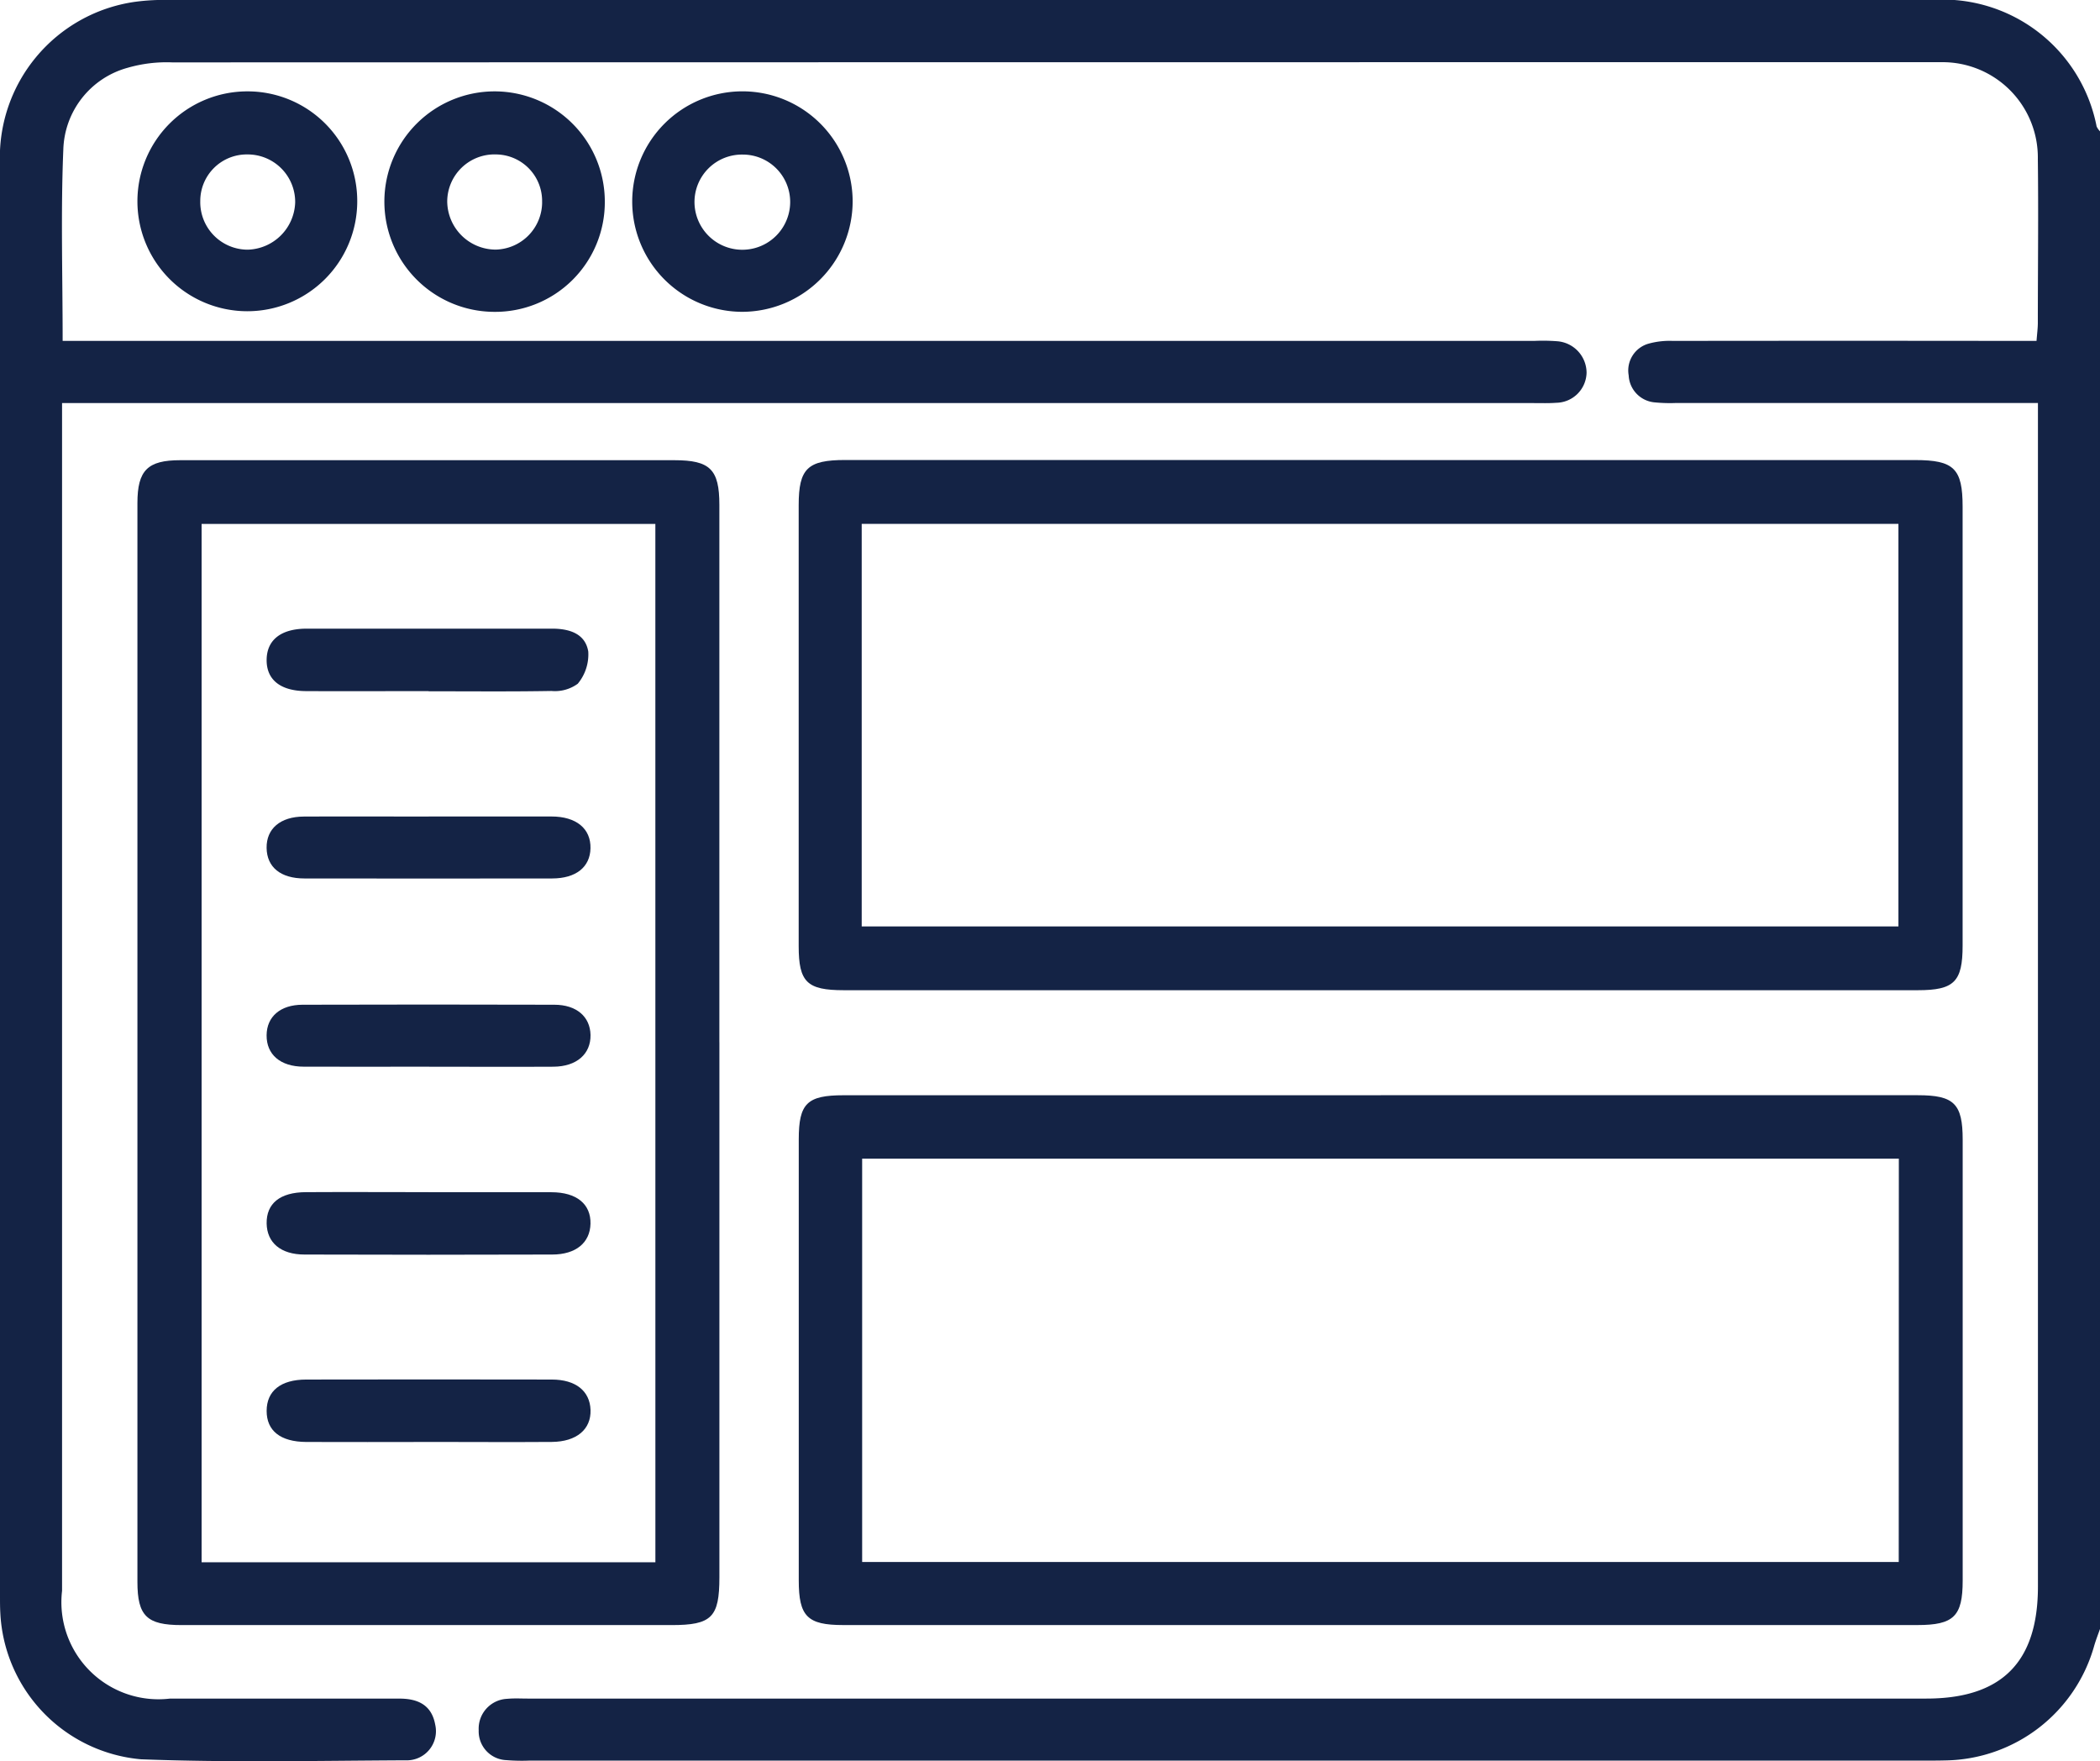
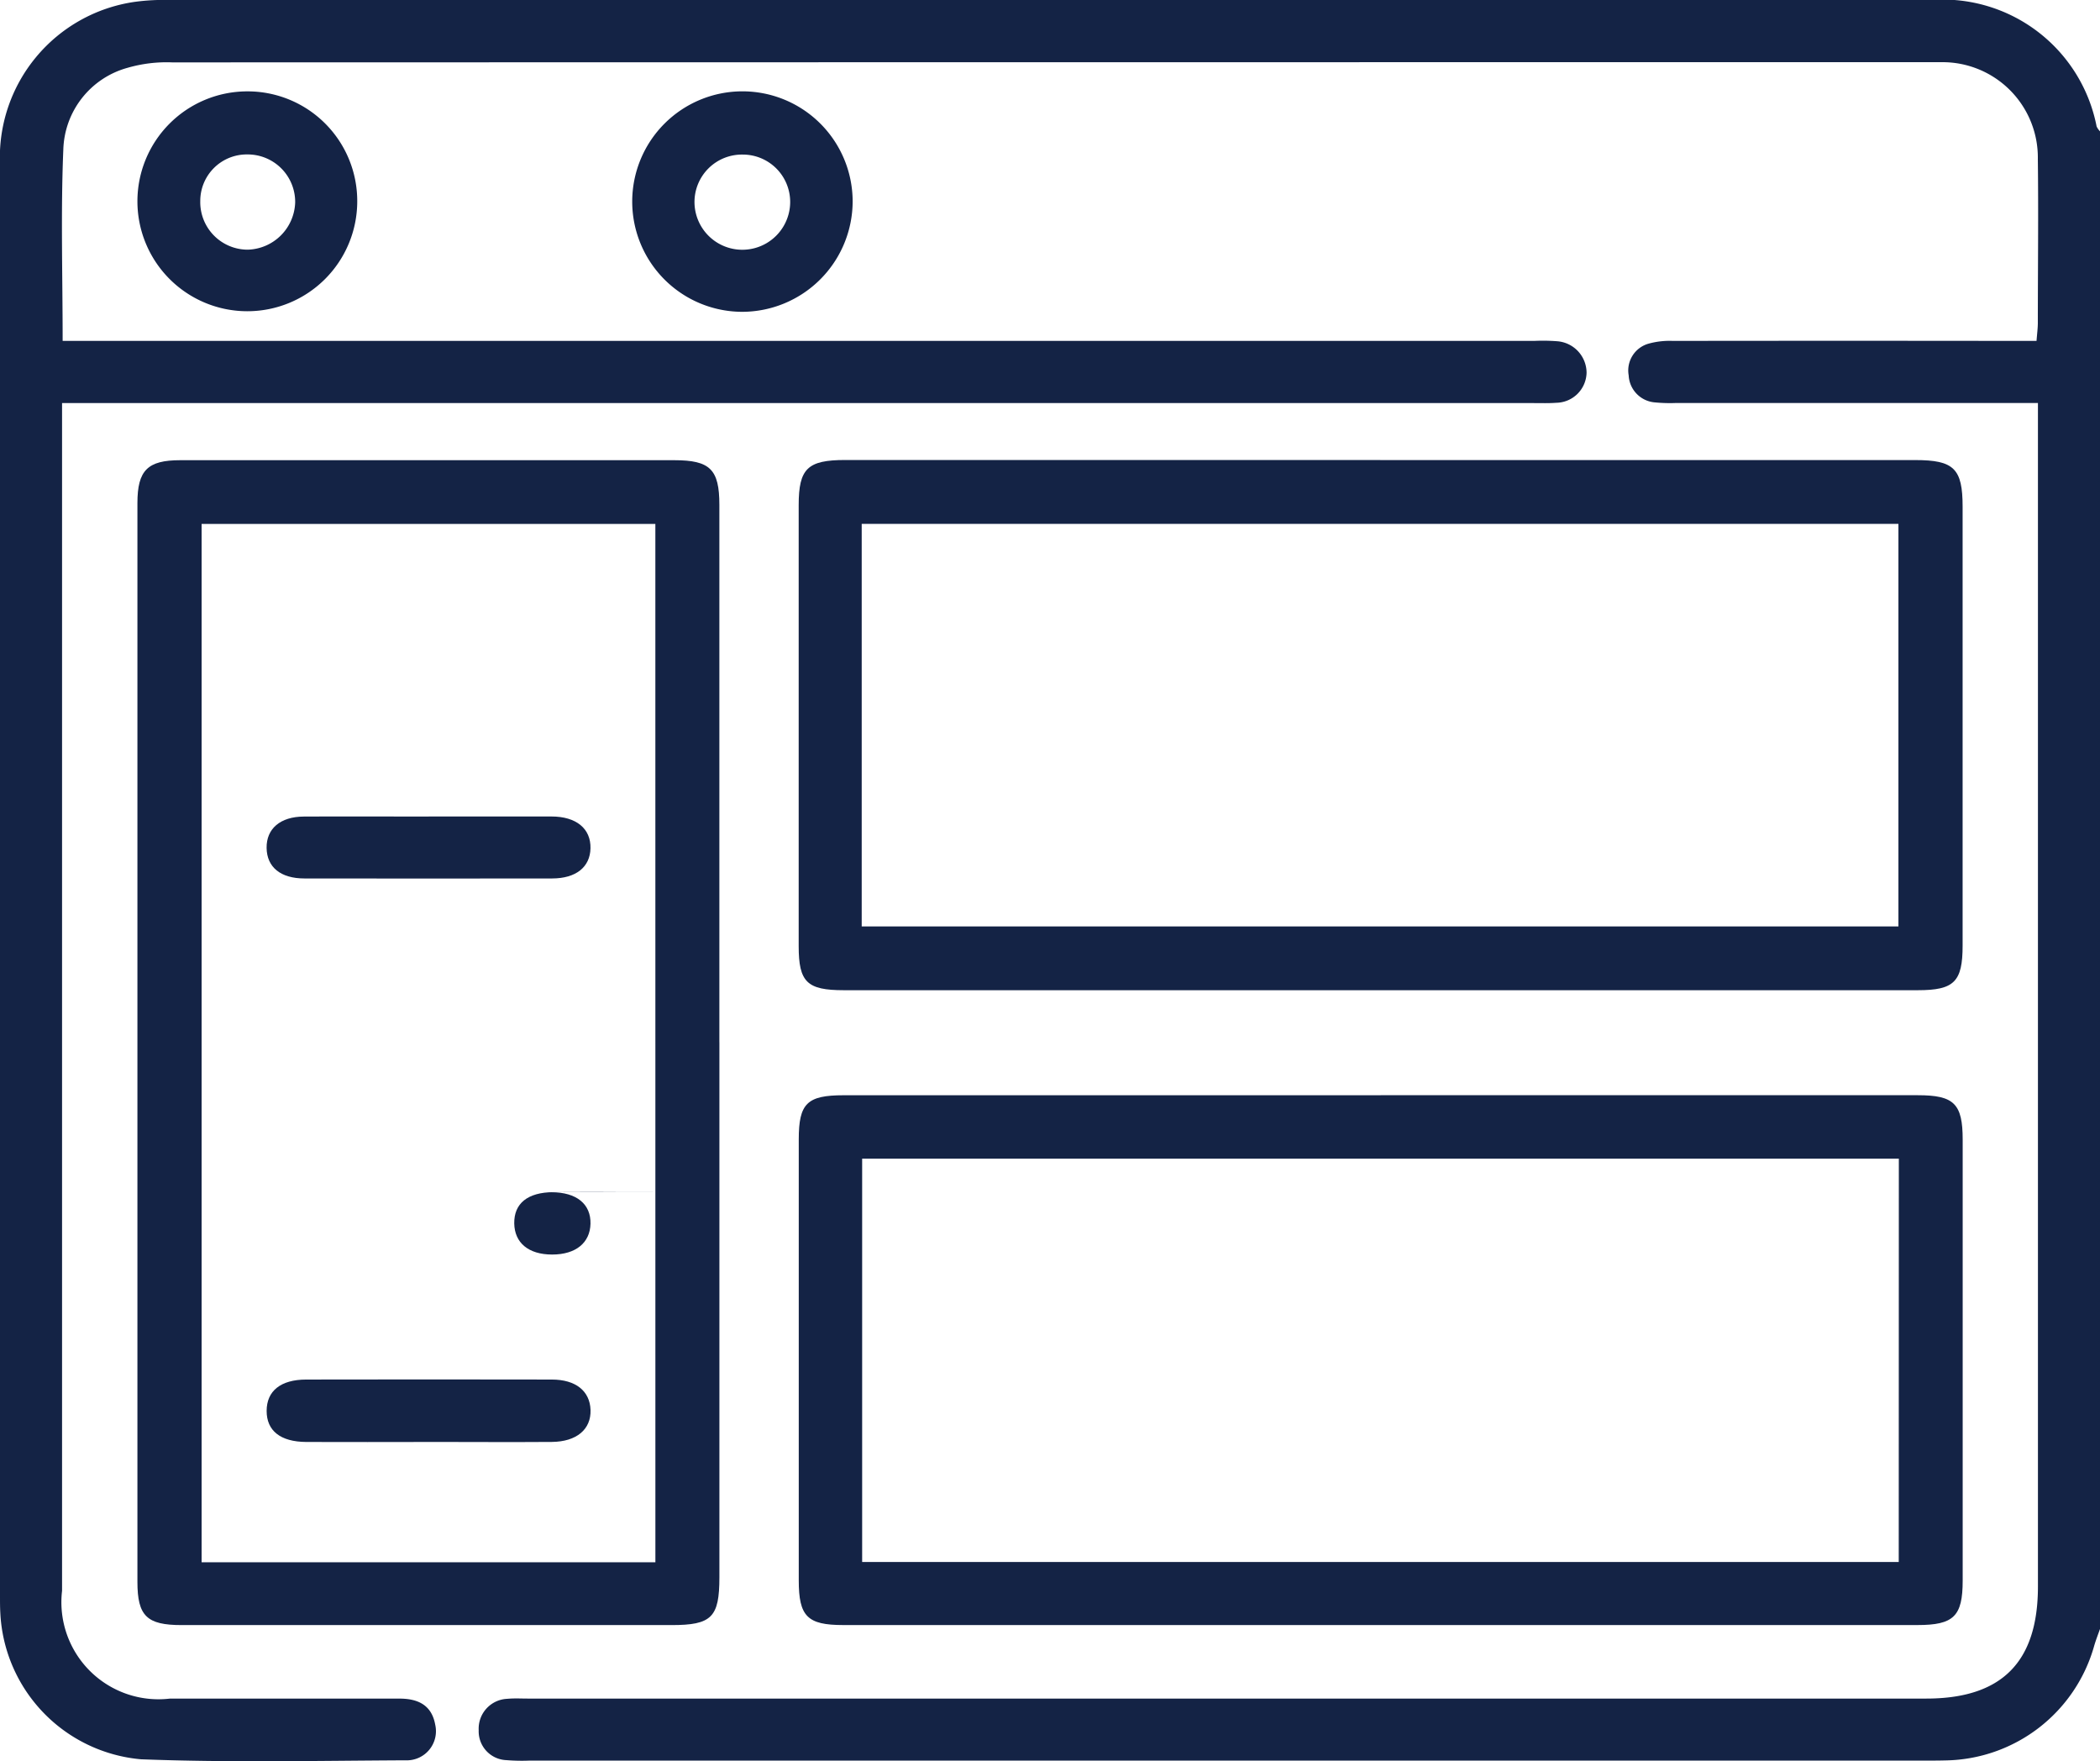
<svg xmlns="http://www.w3.org/2000/svg" id="Group_39359" data-name="Group 39359" width="61.447" height="51.525" viewBox="0 0 61.447 51.525">
  <defs>
    <clipPath id="clip-path">
      <rect id="Rectangle_12179" data-name="Rectangle 12179" width="61.447" height="51.525" fill="#142345" />
    </clipPath>
  </defs>
  <g id="Group_39358" data-name="Group 39358" clip-path="url(#clip-path)">
    <path id="Path_44141" data-name="Path 44141" d="M61.447,47.654c-.058.166-.123.329-.172.5A4.593,4.593,0,0,1,56.938,51.5c-.22.006-.44.006-.66.006h-40.8a5.474,5.474,0,0,1-.659-.014.843.843,0,0,1-.812-.875.874.874,0,0,1,.836-.919c.2-.019.4-.007.6-.007H56.362c2.208,0,3.269-1.064,3.269-3.277q0-16.923,0-33.846v-.778H49.025a4.517,4.517,0,0,1-.6-.018.833.833,0,0,1-.769-.791.815.815,0,0,1,.591-.93,2.307,2.307,0,0,1,.707-.078q4.98-.007,9.96,0h.676c.016-.21.037-.365.038-.519,0-1.6.02-3.2,0-4.8a2.789,2.789,0,0,0-2.809-2.835c-.14,0-.28,0-.42,0q-25.68,0-51.361.006a4.1,4.1,0,0,0-1.3.157,2.557,2.557,0,0,0-1.885,2.39c-.077,1.834-.02,3.674-.02,5.6H44.908a5.628,5.628,0,0,1,.659.011.929.929,0,0,1,.857.92.9.9,0,0,1-.884.88c-.219.017-.44.009-.66.009H1.816v.72q0,17.013,0,34.026a2.84,2.84,0,0,0,3.152,3.154q3.36,0,6.72,0c.545,0,.944.19,1.047.764a.853.853,0,0,1-.872,1.041c-2.58.012-5.162.069-7.739-.03A4.519,4.519,0,0,1,.009,47.181C0,47.021,0,46.861,0,46.7Q0,25.757,0,4.813A4.6,4.6,0,0,1,3.946.054,6.307,6.307,0,0,1,4.962,0Q30.733,0,56.5,0a4.589,4.589,0,0,1,4.848,3.7.553.553,0,0,0,.1.143Z" transform="translate(0 0)" fill="#142345" />
    <path id="Path_44142" data-name="Path 44142" d="M50.467,128.966q0,7.829,0,15.658c0,1.173-.225,1.4-1.4,1.4H34.731c-1.017,0-1.293-.265-1.293-1.266q0-15.778,0-31.556c0-.963.3-1.256,1.253-1.256q7.228,0,14.456,0c1.046,0,1.319.267,1.319,1.307q0,7.859,0,15.718m-1.873-15.16H35.316v30.376H48.594Z" transform="translate(-29.417 -98.483)" fill="#142345" />
    <path id="Path_44143" data-name="Path 44143" d="M211.4,266.493h15.715c1.059,0,1.312.248,1.312,1.3q0,6.449,0,12.9c0,1.044-.262,1.3-1.324,1.3H195.67c-1.049,0-1.3-.253-1.3-1.308q0-6.449,0-12.9c0-1.054.244-1.291,1.314-1.291H211.4m15.159,1.855H196.225v11.8h30.331Z" transform="translate(-170.998 -234.453)" fill="#142345" />
    <path id="Path_44144" data-name="Path 44144" d="M211.381,111.944h15.655c1.133,0,1.388.248,1.388,1.364q0,6.419,0,12.838c0,1.061-.248,1.307-1.309,1.307h-31.43c-1.074,0-1.318-.237-1.318-1.289q0-6.449,0-12.9c0-1.072.259-1.321,1.359-1.322h15.655m-15.17,13.645h30.335V113.811H196.211Z" transform="translate(-170.997 -98.485)" fill="#142345" />
    <path id="Path_44145" data-name="Path 44145" d="M39.866,25.466a3.216,3.216,0,1,1-3.234-3.237,3.208,3.208,0,0,1,3.234,3.237m-3.22-1.392a1.36,1.36,0,0,0-1.373,1.365,1.39,1.39,0,0,0,1.391,1.421,1.429,1.429,0,0,0,1.386-1.38,1.39,1.39,0,0,0-1.4-1.406" transform="translate(-29.413 -19.556)" fill="#142345" />
-     <path id="Path_44146" data-name="Path 44146" d="M96.9,28.68a3.225,3.225,0,1,1,3.253-3.215A3.208,3.208,0,0,1,96.9,28.68m1.418-3.205a1.361,1.361,0,0,0-1.34-1.4,1.383,1.383,0,0,0-1.436,1.37,1.422,1.422,0,0,0,1.41,1.414,1.39,1.39,0,0,0,1.367-1.386" transform="translate(-82.456 -19.557)" fill="#142345" />
    <path id="Path_44147" data-name="Path 44147" d="M157.032,28.679a3.225,3.225,0,1,1,3.236-3.243,3.238,3.238,0,0,1-3.236,3.243m.027-4.6a1.389,1.389,0,0,0-1.419,1.394,1.4,1.4,0,1,0,2.8-.019,1.386,1.386,0,0,0-1.376-1.375" transform="translate(-135.319 -19.557)" fill="#142345" />
-     <path id="Path_44148" data-name="Path 44148" d="M69.63,154.756c-1.2,0-2.4.006-3.593,0-.752-.005-1.155-.338-1.148-.919s.422-.906,1.168-.908c2.4,0,4.791,0,7.186,0,.5,0,.971.143,1.057.67a1.343,1.343,0,0,1-.307.941,1.132,1.132,0,0,1-.77.212c-1.2.021-2.4.009-3.593.009" transform="translate(-57.087 -134.538)" fill="#142345" />
    <path id="Path_44149" data-name="Path 44149" d="M69.642,337.459c-1.2,0-2.4.006-3.593,0-.758-.005-1.159-.33-1.158-.91s.408-.915,1.158-.916q3.593-.007,7.186,0c.7,0,1.113.335,1.133.886.021.568-.405.933-1.133.939-1.2.009-2.4,0-3.593,0" transform="translate(-57.089 -295.275)" fill="#142345" />
    <path id="Path_44150" data-name="Path 44150" d="M69.628,198.668c1.2,0,2.4,0,3.594,0,.727,0,1.154.356,1.141.931-.012.549-.424.881-1.122.882q-3.624.005-7.247,0c-.7,0-1.1-.331-1.108-.893s.4-.915,1.089-.918c1.218-.007,2.436,0,3.654,0" transform="translate(-57.085 -174.782)" fill="#142345" />
-     <path id="Path_44151" data-name="Path 44151" d="M69.566,246.23c-1.2,0-2.4.005-3.594,0-.687,0-1.093-.358-1.087-.921.005-.541.4-.889,1.05-.891q3.683-.011,7.367,0c.652,0,1.05.35,1.061.884.01.557-.406.924-1.083.929-1.238.007-2.475,0-3.713,0" transform="translate(-57.084 -215.025)" fill="#142345" />
-     <path id="Path_44152" data-name="Path 44152" d="M69.629,290.085c1.2,0,2.4,0,3.593,0,.741,0,1.158.349,1.144.923-.013.551-.424.9-1.121.9q-3.623.012-7.245,0c-.7,0-1.1-.348-1.11-.909-.009-.585.39-.912,1.146-.916,1.2-.007,2.4,0,3.593,0" transform="translate(-57.088 -255.207)" fill="#142345" />
+     <path id="Path_44152" data-name="Path 44152" d="M69.629,290.085c1.2,0,2.4,0,3.593,0,.741,0,1.158.349,1.144.923-.013.551-.424.9-1.121.9c-.7,0-1.1-.348-1.11-.909-.009-.585.39-.912,1.146-.916,1.2-.007,2.4,0,3.593,0" transform="translate(-57.088 -255.207)" fill="#142345" />
  </g>
</svg>